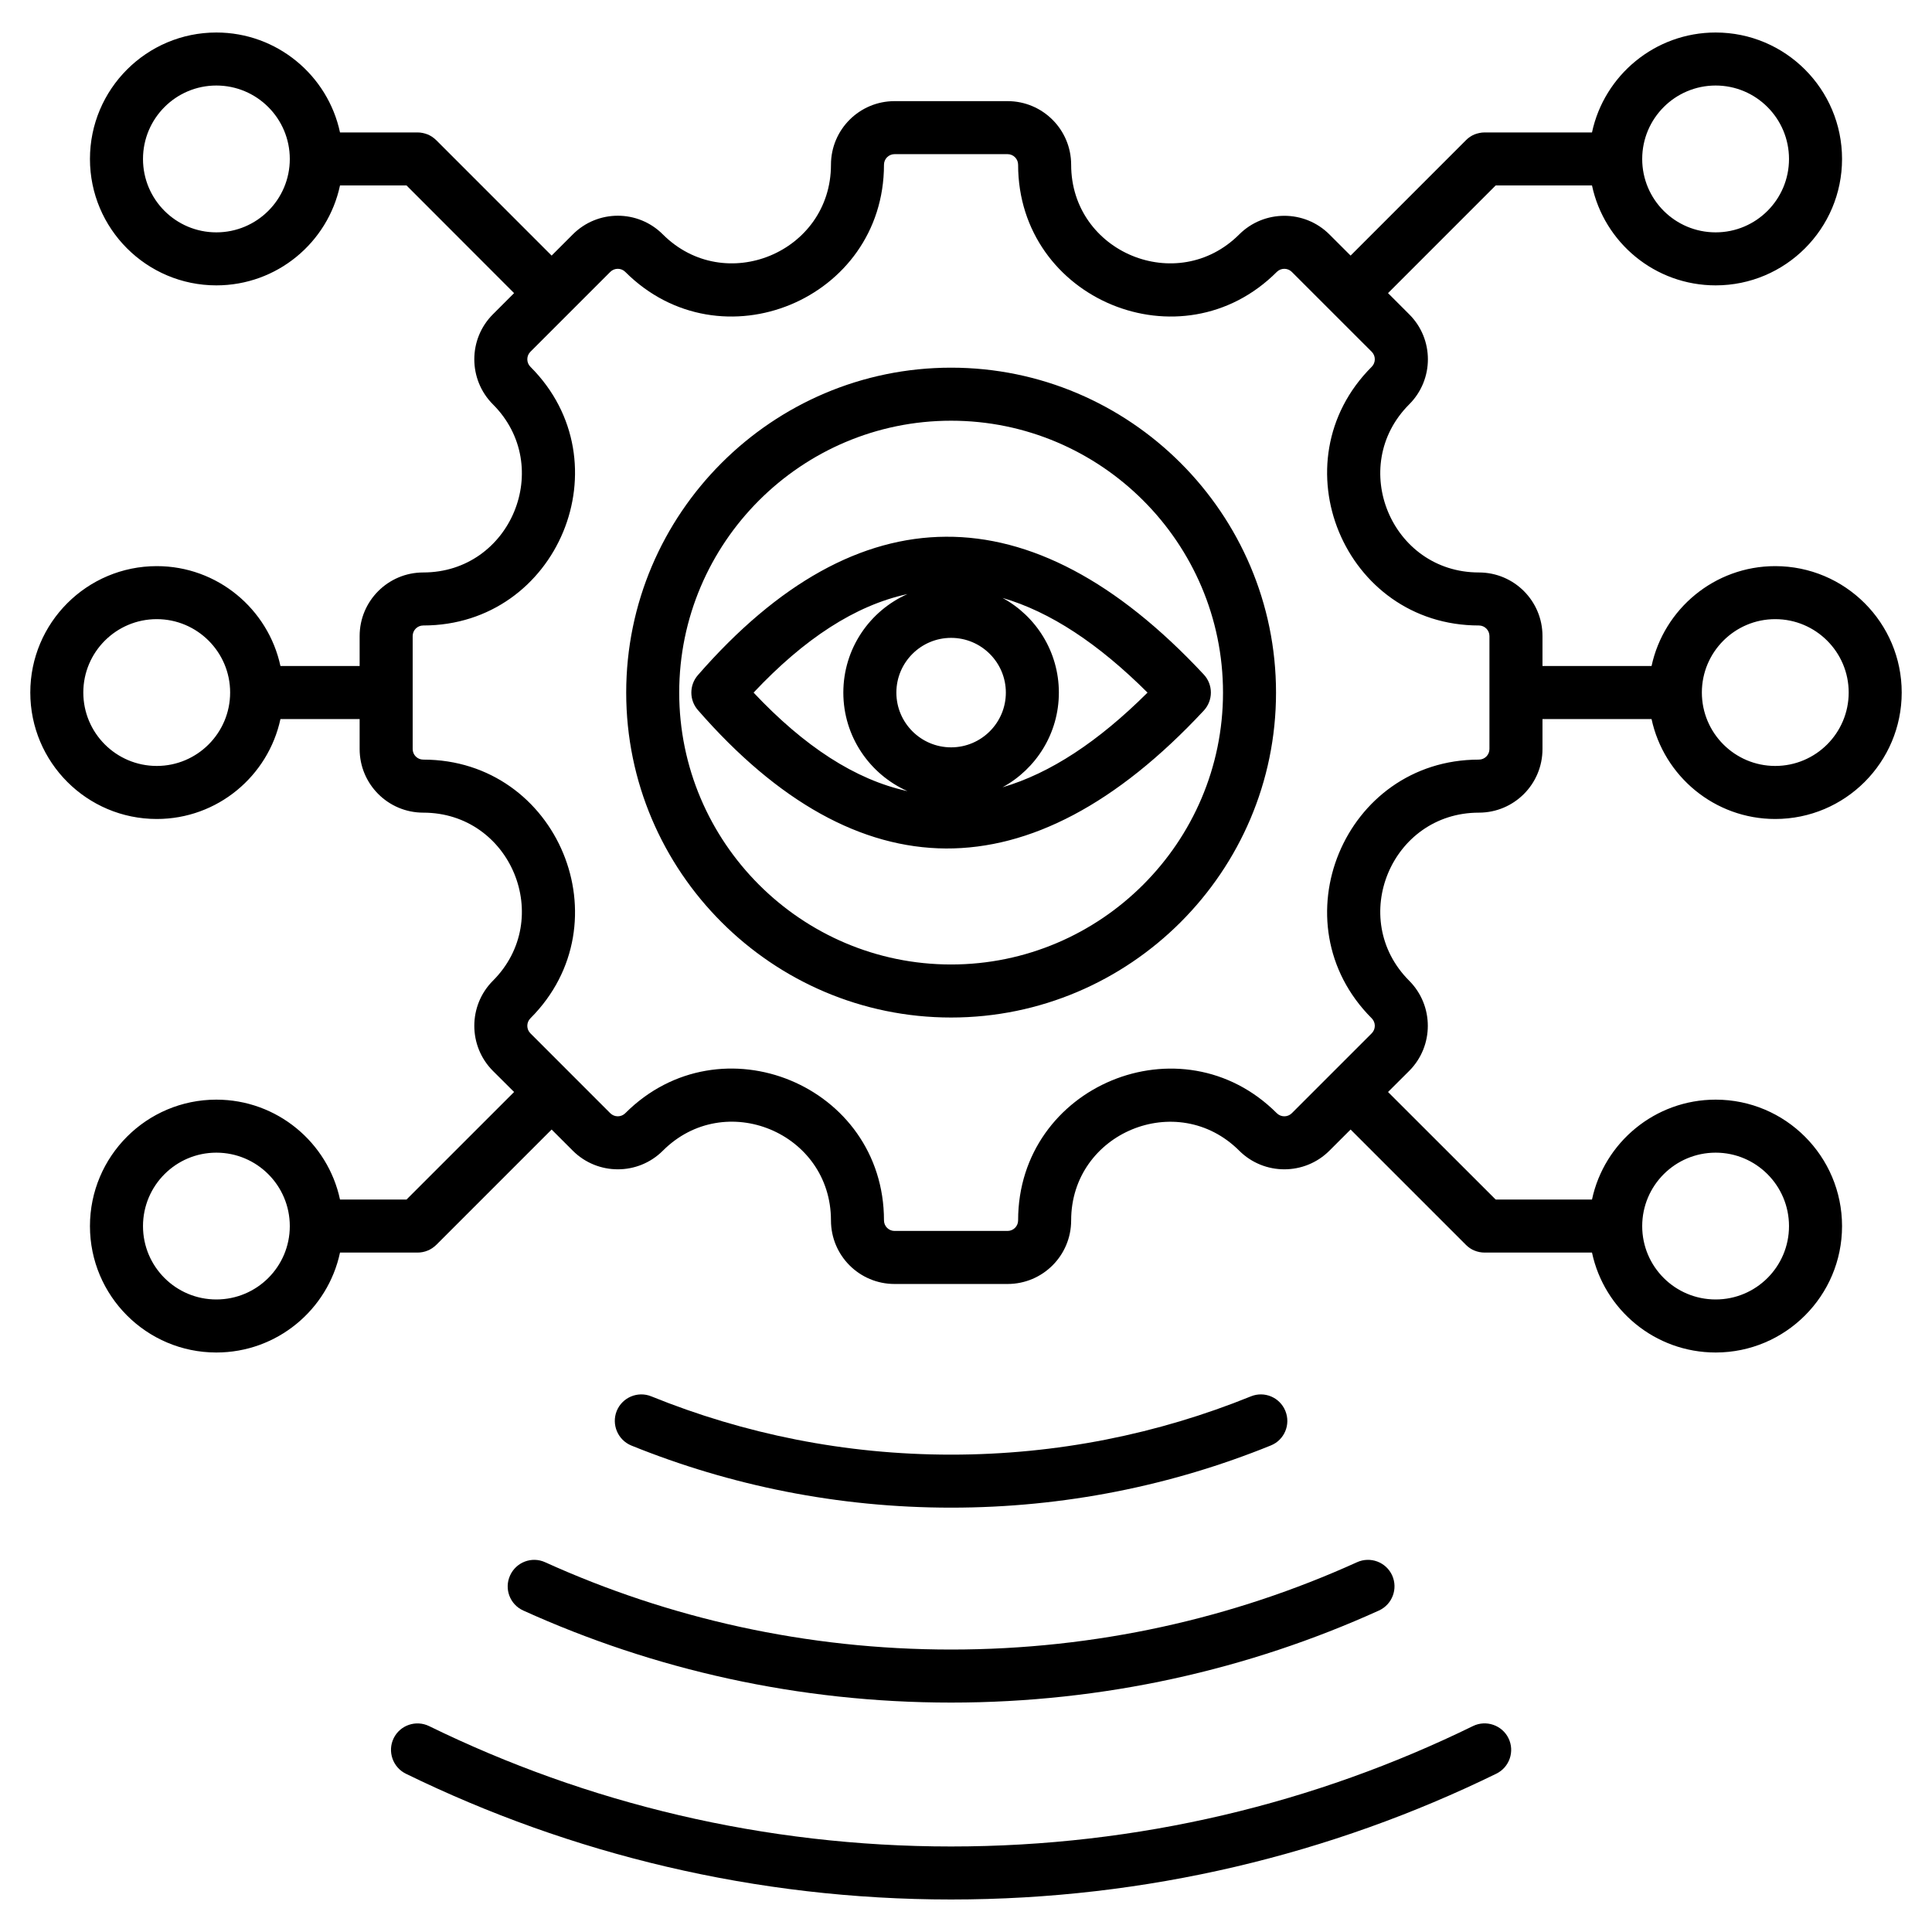
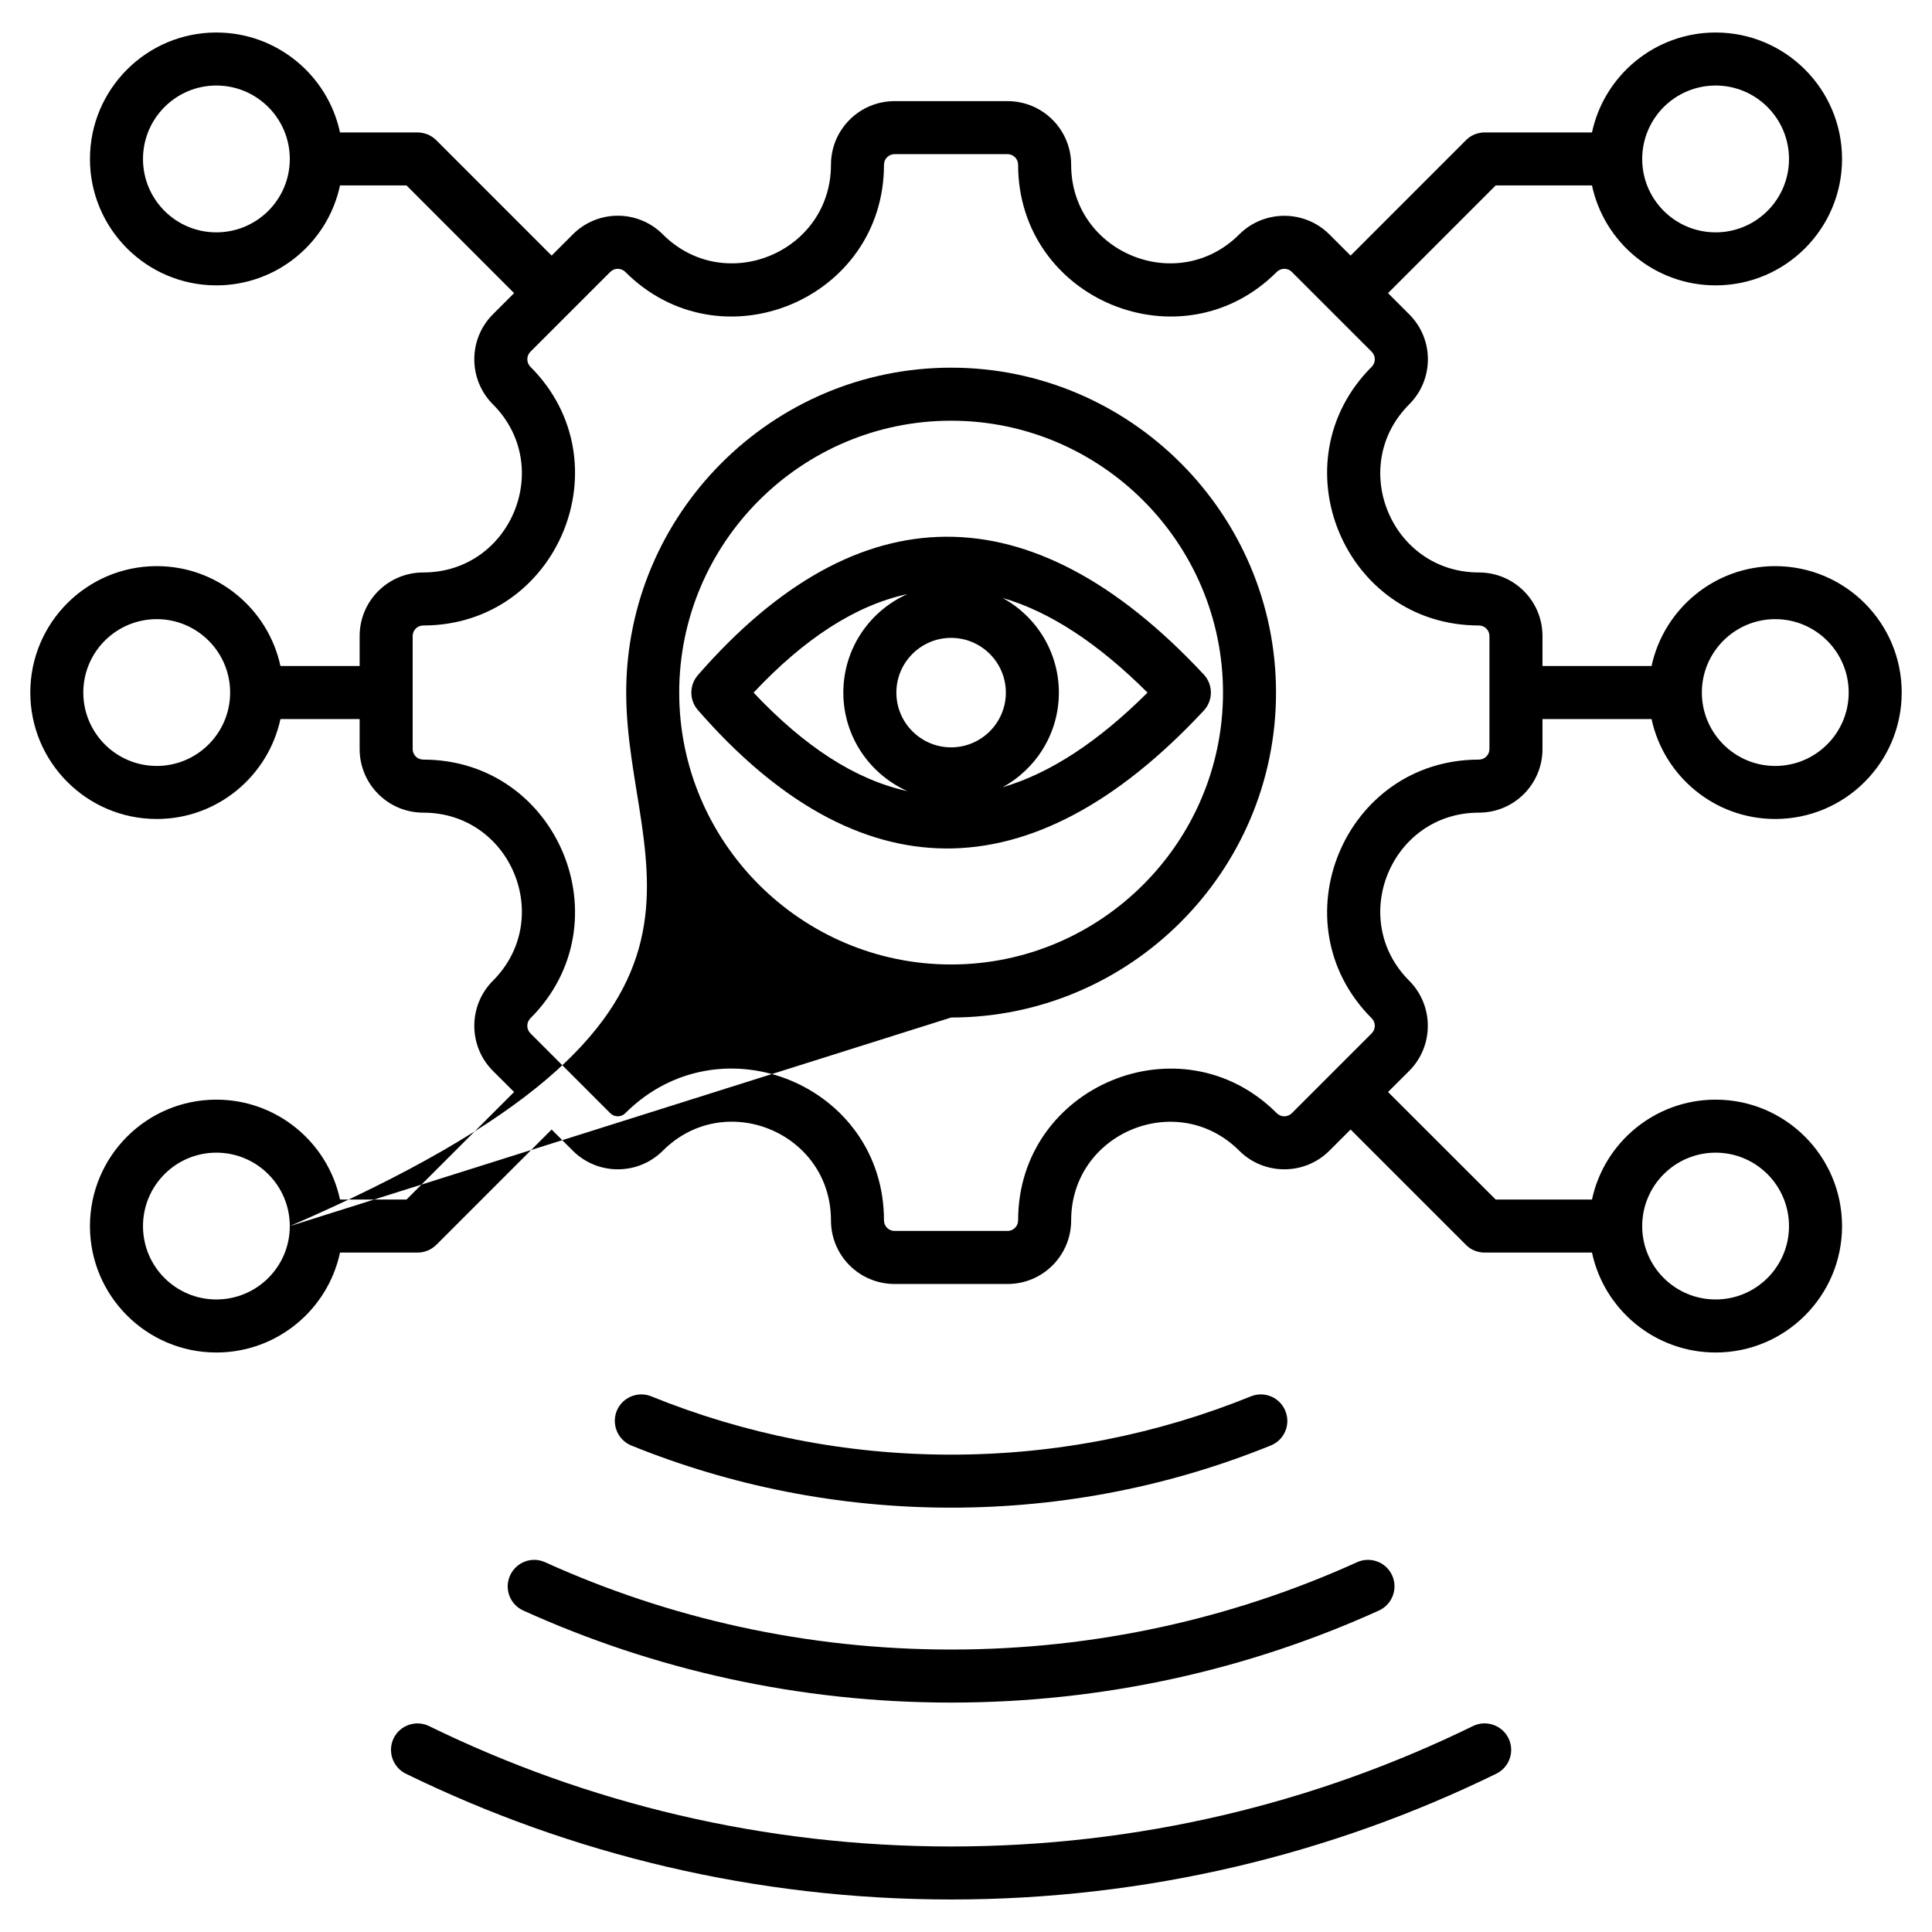
<svg xmlns="http://www.w3.org/2000/svg" width="75px" height="75px" viewBox="0 0 75 75" version="1.1">
  <g id="surface1">
-     <path style=" stroke:none;fill-rule:evenodd;fill:rgb(0%,0%,0%);fill-opacity:1;" d="M 10.887 27.914 C 10.41 30.129 8.441 31.793 6.086 31.793 C 3.375 31.793 1.176 29.594 1.176 26.883 C 1.176 24.176 3.375 21.977 6.086 21.977 C 8.441 21.977 10.41 23.641 10.887 25.855 L 13.961 25.855 L 13.961 24.691 C 13.961 23.328 15.066 22.223 16.43 22.223 C 19.836 22.223 21.539 18.098 19.133 15.695 C 18.172 14.73 18.172 13.164 19.133 12.203 L 19.957 11.379 L 15.781 7.199 L 13.199 7.199 C 12.727 9.418 10.754 11.078 8.398 11.078 C 5.691 11.078 3.492 8.879 3.492 6.172 C 3.492 3.461 5.691 1.262 8.398 1.262 C 10.754 1.262 12.727 2.926 13.199 5.141 L 16.207 5.141 C 16.348 5.141 16.48 5.172 16.602 5.219 C 16.723 5.27 16.836 5.344 16.938 5.445 L 21.414 9.922 L 22.238 9.098 C 23.203 8.133 24.766 8.133 25.73 9.098 C 28.137 11.504 32.258 9.797 32.258 6.395 C 32.258 5.031 33.363 3.926 34.727 3.926 L 39.113 3.926 C 40.477 3.926 41.582 5.031 41.582 6.395 C 41.582 9.797 45.703 11.504 48.109 9.098 C 49.074 8.137 50.641 8.137 51.605 9.098 L 52.43 9.922 L 56.906 5.445 C 57.004 5.344 57.117 5.27 57.238 5.219 C 57.363 5.172 57.496 5.141 57.633 5.141 L 61.801 5.141 C 62.273 2.926 64.246 1.262 66.602 1.262 C 69.309 1.262 71.508 3.461 71.508 6.172 C 71.508 8.879 69.309 11.078 66.602 11.078 C 64.246 11.078 62.273 9.418 61.801 7.199 L 58.062 7.199 L 53.883 11.379 L 54.707 12.203 C 55.672 13.164 55.672 14.73 54.707 15.695 C 52.301 18.098 54.008 22.223 57.41 22.223 C 58.777 22.223 59.879 23.328 59.879 24.691 L 59.879 25.855 L 64.113 25.855 C 64.59 23.641 66.559 21.977 68.914 21.977 C 71.625 21.977 73.824 24.176 73.824 26.883 C 73.824 29.594 71.625 31.793 68.914 31.793 C 66.559 31.793 64.59 30.129 64.113 27.914 L 59.879 27.914 L 59.879 29.078 C 59.879 30.441 58.777 31.547 57.41 31.547 C 54.008 31.547 52.301 35.668 54.707 38.074 C 55.668 39.039 55.668 40.605 54.707 41.57 L 53.883 42.391 L 58.062 46.566 L 61.801 46.566 C 62.273 44.352 64.246 42.688 66.602 42.688 C 69.309 42.688 71.508 44.887 71.508 47.598 C 71.508 50.305 69.309 52.504 66.602 52.504 C 64.246 52.504 62.273 50.844 61.801 48.625 L 57.633 48.625 C 57.496 48.625 57.363 48.598 57.238 48.547 C 57.117 48.5 57.004 48.422 56.906 48.324 L 52.43 43.848 L 51.605 44.672 C 50.641 45.633 49.074 45.633 48.109 44.672 C 45.703 42.266 41.582 43.973 41.582 47.375 C 41.582 48.742 40.477 49.844 39.113 49.844 L 34.727 49.844 C 33.363 49.844 32.258 48.742 32.258 47.375 C 32.258 43.969 28.137 42.262 25.73 44.672 C 24.766 45.633 23.203 45.633 22.238 44.672 L 21.414 43.848 L 16.938 48.324 C 16.836 48.422 16.723 48.5 16.602 48.547 C 16.48 48.598 16.348 48.625 16.207 48.625 L 13.199 48.625 C 12.727 50.844 10.754 52.504 8.398 52.504 C 5.691 52.504 3.492 50.305 3.492 47.598 C 3.492 44.887 5.691 42.688 8.398 42.688 C 10.754 42.688 12.727 44.352 13.199 46.566 L 15.781 46.566 L 19.957 42.391 L 19.133 41.57 C 18.172 40.605 18.172 39.039 19.133 38.074 C 21.539 35.668 19.836 31.547 16.43 31.547 C 15.066 31.547 13.961 30.441 13.961 29.078 L 13.961 27.914 Z M 8.934 26.883 C 8.934 25.312 7.656 24.035 6.086 24.035 C 4.512 24.035 3.234 25.312 3.234 26.883 C 3.234 28.457 4.512 29.734 6.086 29.734 C 7.656 29.734 8.934 28.457 8.934 26.883 Z M 23.691 10.555 L 20.59 13.656 C 20.43 13.816 20.43 14.078 20.59 14.238 C 24.293 17.938 21.668 24.281 16.43 24.281 C 16.203 24.281 16.02 24.465 16.02 24.691 L 16.02 29.078 C 16.02 29.305 16.203 29.488 16.43 29.488 C 21.668 29.488 24.293 35.828 20.59 39.531 C 20.43 39.691 20.43 39.953 20.59 40.113 L 23.691 43.215 C 23.852 43.375 24.113 43.375 24.273 43.215 C 27.977 39.512 34.316 42.133 34.316 47.375 C 34.316 47.602 34.5 47.785 34.727 47.785 L 39.113 47.785 C 39.34 47.785 39.523 47.602 39.523 47.375 C 39.523 42.141 45.867 39.512 49.566 43.215 C 49.727 43.375 49.988 43.375 50.148 43.215 L 53.25 40.113 C 53.41 39.953 53.41 39.691 53.25 39.531 C 49.547 35.828 52.176 29.488 57.41 29.488 C 57.637 29.488 57.82 29.305 57.82 29.078 L 57.82 24.691 C 57.82 24.465 57.637 24.281 57.41 24.281 C 52.176 24.281 49.547 17.938 53.25 14.238 C 53.41 14.078 53.41 13.816 53.25 13.656 L 50.148 10.555 C 49.988 10.395 49.727 10.395 49.566 10.555 C 45.867 14.258 39.523 11.633 39.523 6.395 C 39.523 6.168 39.34 5.984 39.113 5.984 L 34.727 5.984 C 34.5 5.984 34.316 6.168 34.316 6.395 C 34.316 11.633 27.977 14.258 24.273 10.555 C 24.113 10.395 23.852 10.395 23.691 10.555 Z M 11.25 6.172 C 11.25 4.598 9.973 3.32 8.398 3.32 C 6.828 3.32 5.551 4.598 5.551 6.172 C 5.551 7.746 6.828 9.02 8.398 9.02 C 9.973 9.02 11.25 7.746 11.25 6.172 Z M 63.75 6.172 C 63.75 7.746 65.027 9.02 66.602 9.02 C 68.172 9.02 69.449 7.746 69.449 6.172 C 69.449 4.598 68.172 3.32 66.602 3.32 C 65.027 3.32 63.75 4.598 63.75 6.172 Z M 66.066 26.883 C 66.066 28.457 67.344 29.734 68.914 29.734 C 70.488 29.734 71.766 28.457 71.766 26.883 C 71.766 25.312 70.488 24.035 68.914 24.035 C 67.344 24.035 66.066 25.312 66.066 26.883 Z M 63.75 47.598 C 63.75 49.172 65.027 50.445 66.602 50.445 C 68.172 50.445 69.449 49.172 69.449 47.598 C 69.449 46.023 68.172 44.746 66.602 44.746 C 65.027 44.746 63.75 46.023 63.75 47.598 Z M 11.25 47.598 C 11.25 46.023 9.973 44.746 8.398 44.746 C 6.828 44.746 5.551 46.023 5.551 47.598 C 5.551 49.172 6.828 50.445 8.398 50.445 C 9.973 50.445 11.25 49.172 11.25 47.598 Z M 36.922 39.5 C 29.973 39.5 24.309 33.832 24.309 26.887 C 24.309 19.938 29.973 14.273 36.922 14.273 C 43.867 14.273 49.535 19.938 49.535 26.887 C 49.535 33.832 43.867 39.5 36.922 39.5 Z M 36.922 37.441 C 42.734 37.441 47.477 32.699 47.477 26.887 C 47.477 21.07 42.734 16.332 36.922 16.332 C 31.105 16.332 26.367 21.07 26.367 26.887 C 26.367 32.699 31.105 37.441 36.922 37.441 Z M 27.09 26.211 C 30.219 22.621 33.453 20.852 36.719 20.836 C 39.973 20.816 43.332 22.539 46.73 26.184 C 47.098 26.578 47.098 27.191 46.73 27.586 C 43.332 31.234 39.973 32.953 36.719 32.938 C 33.453 32.918 30.219 31.152 27.09 27.562 C 26.754 27.176 26.754 26.598 27.09 26.211 Z M 35.227 23.062 C 33.199 23.5 31.219 24.797 29.254 26.887 C 31.219 28.973 33.199 30.27 35.227 30.711 C 33.762 30.059 32.738 28.59 32.738 26.887 C 32.738 25.18 33.762 23.711 35.227 23.062 Z M 38.918 30.562 C 40.77 30.02 42.637 28.789 44.547 26.887 C 42.637 24.984 40.77 23.75 38.918 23.211 C 40.219 23.918 41.105 25.301 41.105 26.887 C 41.105 28.473 40.219 29.852 38.918 30.562 Z M 36.922 24.762 C 35.75 24.762 34.797 25.715 34.797 26.887 C 34.797 28.059 35.75 29.012 36.922 29.012 C 38.094 29.012 39.047 28.059 39.047 26.887 C 39.047 25.715 38.094 24.762 36.922 24.762 Z M 48.559 54.207 C 49.086 53.992 49.684 54.246 49.898 54.773 C 50.113 55.301 49.859 55.902 49.332 56.113 C 45.5 57.668 41.309 58.527 36.922 58.527 C 32.531 58.527 28.344 57.668 24.512 56.117 C 23.984 55.902 23.73 55.301 23.941 54.773 C 24.156 54.246 24.758 53.992 25.285 54.207 C 28.879 55.664 32.805 56.469 36.922 56.469 C 41.035 56.469 44.965 55.664 48.559 54.207 Z M 52.68 60.645 C 53.199 60.41 53.809 60.641 54.043 61.156 C 54.277 61.676 54.047 62.285 53.531 62.52 C 48.465 64.816 42.84 66.094 36.922 66.094 C 31 66.094 25.379 64.816 20.312 62.52 C 19.793 62.285 19.566 61.676 19.801 61.16 C 20.035 60.641 20.645 60.41 21.16 60.645 C 25.969 62.824 31.305 64.035 36.922 64.035 C 42.535 64.035 47.875 62.824 52.68 60.645 Z M 57.184 67.004 C 57.691 66.758 58.309 66.969 58.559 67.477 C 58.809 67.988 58.598 68.605 58.086 68.855 C 51.695 71.98 44.512 73.738 36.922 73.738 C 29.332 73.738 22.148 71.98 15.754 68.855 C 15.246 68.605 15.035 67.988 15.281 67.48 C 15.531 66.969 16.148 66.758 16.66 67.008 C 22.777 70 29.656 71.68 36.922 71.68 C 44.188 71.68 51.062 70 57.184 67.004 Z M 57.184 67.004 " />
+     <path style=" stroke:none;fill-rule:evenodd;fill:rgb(0%,0%,0%);fill-opacity:1;" d="M 10.887 27.914 C 10.41 30.129 8.441 31.793 6.086 31.793 C 3.375 31.793 1.176 29.594 1.176 26.883 C 1.176 24.176 3.375 21.977 6.086 21.977 C 8.441 21.977 10.41 23.641 10.887 25.855 L 13.961 25.855 L 13.961 24.691 C 13.961 23.328 15.066 22.223 16.43 22.223 C 19.836 22.223 21.539 18.098 19.133 15.695 C 18.172 14.73 18.172 13.164 19.133 12.203 L 19.957 11.379 L 15.781 7.199 L 13.199 7.199 C 12.727 9.418 10.754 11.078 8.398 11.078 C 5.691 11.078 3.492 8.879 3.492 6.172 C 3.492 3.461 5.691 1.262 8.398 1.262 C 10.754 1.262 12.727 2.926 13.199 5.141 L 16.207 5.141 C 16.348 5.141 16.48 5.172 16.602 5.219 C 16.723 5.27 16.836 5.344 16.938 5.445 L 21.414 9.922 L 22.238 9.098 C 23.203 8.133 24.766 8.133 25.73 9.098 C 28.137 11.504 32.258 9.797 32.258 6.395 C 32.258 5.031 33.363 3.926 34.727 3.926 L 39.113 3.926 C 40.477 3.926 41.582 5.031 41.582 6.395 C 41.582 9.797 45.703 11.504 48.109 9.098 C 49.074 8.137 50.641 8.137 51.605 9.098 L 52.43 9.922 L 56.906 5.445 C 57.004 5.344 57.117 5.27 57.238 5.219 C 57.363 5.172 57.496 5.141 57.633 5.141 L 61.801 5.141 C 62.273 2.926 64.246 1.262 66.602 1.262 C 69.309 1.262 71.508 3.461 71.508 6.172 C 71.508 8.879 69.309 11.078 66.602 11.078 C 64.246 11.078 62.273 9.418 61.801 7.199 L 58.062 7.199 L 53.883 11.379 L 54.707 12.203 C 55.672 13.164 55.672 14.73 54.707 15.695 C 52.301 18.098 54.008 22.223 57.41 22.223 C 58.777 22.223 59.879 23.328 59.879 24.691 L 59.879 25.855 L 64.113 25.855 C 64.59 23.641 66.559 21.977 68.914 21.977 C 71.625 21.977 73.824 24.176 73.824 26.883 C 73.824 29.594 71.625 31.793 68.914 31.793 C 66.559 31.793 64.59 30.129 64.113 27.914 L 59.879 27.914 L 59.879 29.078 C 59.879 30.441 58.777 31.547 57.41 31.547 C 54.008 31.547 52.301 35.668 54.707 38.074 C 55.668 39.039 55.668 40.605 54.707 41.57 L 53.883 42.391 L 58.062 46.566 L 61.801 46.566 C 62.273 44.352 64.246 42.688 66.602 42.688 C 69.309 42.688 71.508 44.887 71.508 47.598 C 71.508 50.305 69.309 52.504 66.602 52.504 C 64.246 52.504 62.273 50.844 61.801 48.625 L 57.633 48.625 C 57.496 48.625 57.363 48.598 57.238 48.547 C 57.117 48.5 57.004 48.422 56.906 48.324 L 52.43 43.848 L 51.605 44.672 C 50.641 45.633 49.074 45.633 48.109 44.672 C 45.703 42.266 41.582 43.973 41.582 47.375 C 41.582 48.742 40.477 49.844 39.113 49.844 L 34.727 49.844 C 33.363 49.844 32.258 48.742 32.258 47.375 C 32.258 43.969 28.137 42.262 25.73 44.672 C 24.766 45.633 23.203 45.633 22.238 44.672 L 21.414 43.848 L 16.938 48.324 C 16.836 48.422 16.723 48.5 16.602 48.547 C 16.48 48.598 16.348 48.625 16.207 48.625 L 13.199 48.625 C 12.727 50.844 10.754 52.504 8.398 52.504 C 5.691 52.504 3.492 50.305 3.492 47.598 C 3.492 44.887 5.691 42.688 8.398 42.688 C 10.754 42.688 12.727 44.352 13.199 46.566 L 15.781 46.566 L 19.957 42.391 L 19.133 41.57 C 18.172 40.605 18.172 39.039 19.133 38.074 C 21.539 35.668 19.836 31.547 16.43 31.547 C 15.066 31.547 13.961 30.441 13.961 29.078 L 13.961 27.914 Z M 8.934 26.883 C 8.934 25.312 7.656 24.035 6.086 24.035 C 4.512 24.035 3.234 25.312 3.234 26.883 C 3.234 28.457 4.512 29.734 6.086 29.734 C 7.656 29.734 8.934 28.457 8.934 26.883 Z M 23.691 10.555 L 20.59 13.656 C 20.43 13.816 20.43 14.078 20.59 14.238 C 24.293 17.938 21.668 24.281 16.43 24.281 C 16.203 24.281 16.02 24.465 16.02 24.691 L 16.02 29.078 C 16.02 29.305 16.203 29.488 16.43 29.488 C 21.668 29.488 24.293 35.828 20.59 39.531 C 20.43 39.691 20.43 39.953 20.59 40.113 L 23.691 43.215 C 23.852 43.375 24.113 43.375 24.273 43.215 C 27.977 39.512 34.316 42.133 34.316 47.375 C 34.316 47.602 34.5 47.785 34.727 47.785 L 39.113 47.785 C 39.34 47.785 39.523 47.602 39.523 47.375 C 39.523 42.141 45.867 39.512 49.566 43.215 C 49.727 43.375 49.988 43.375 50.148 43.215 L 53.25 40.113 C 53.41 39.953 53.41 39.691 53.25 39.531 C 49.547 35.828 52.176 29.488 57.41 29.488 C 57.637 29.488 57.82 29.305 57.82 29.078 L 57.82 24.691 C 57.82 24.465 57.637 24.281 57.41 24.281 C 52.176 24.281 49.547 17.938 53.25 14.238 C 53.41 14.078 53.41 13.816 53.25 13.656 L 50.148 10.555 C 49.988 10.395 49.727 10.395 49.566 10.555 C 45.867 14.258 39.523 11.633 39.523 6.395 C 39.523 6.168 39.34 5.984 39.113 5.984 L 34.727 5.984 C 34.5 5.984 34.316 6.168 34.316 6.395 C 34.316 11.633 27.977 14.258 24.273 10.555 C 24.113 10.395 23.852 10.395 23.691 10.555 Z M 11.25 6.172 C 11.25 4.598 9.973 3.32 8.398 3.32 C 6.828 3.32 5.551 4.598 5.551 6.172 C 5.551 7.746 6.828 9.02 8.398 9.02 C 9.973 9.02 11.25 7.746 11.25 6.172 Z M 63.75 6.172 C 63.75 7.746 65.027 9.02 66.602 9.02 C 68.172 9.02 69.449 7.746 69.449 6.172 C 69.449 4.598 68.172 3.32 66.602 3.32 C 65.027 3.32 63.75 4.598 63.75 6.172 Z M 66.066 26.883 C 66.066 28.457 67.344 29.734 68.914 29.734 C 70.488 29.734 71.766 28.457 71.766 26.883 C 71.766 25.312 70.488 24.035 68.914 24.035 C 67.344 24.035 66.066 25.312 66.066 26.883 Z M 63.75 47.598 C 63.75 49.172 65.027 50.445 66.602 50.445 C 68.172 50.445 69.449 49.172 69.449 47.598 C 69.449 46.023 68.172 44.746 66.602 44.746 C 65.027 44.746 63.75 46.023 63.75 47.598 Z M 11.25 47.598 C 11.25 46.023 9.973 44.746 8.398 44.746 C 6.828 44.746 5.551 46.023 5.551 47.598 C 5.551 49.172 6.828 50.445 8.398 50.445 C 9.973 50.445 11.25 49.172 11.25 47.598 Z C 29.973 39.5 24.309 33.832 24.309 26.887 C 24.309 19.938 29.973 14.273 36.922 14.273 C 43.867 14.273 49.535 19.938 49.535 26.887 C 49.535 33.832 43.867 39.5 36.922 39.5 Z M 36.922 37.441 C 42.734 37.441 47.477 32.699 47.477 26.887 C 47.477 21.07 42.734 16.332 36.922 16.332 C 31.105 16.332 26.367 21.07 26.367 26.887 C 26.367 32.699 31.105 37.441 36.922 37.441 Z M 27.09 26.211 C 30.219 22.621 33.453 20.852 36.719 20.836 C 39.973 20.816 43.332 22.539 46.73 26.184 C 47.098 26.578 47.098 27.191 46.73 27.586 C 43.332 31.234 39.973 32.953 36.719 32.938 C 33.453 32.918 30.219 31.152 27.09 27.562 C 26.754 27.176 26.754 26.598 27.09 26.211 Z M 35.227 23.062 C 33.199 23.5 31.219 24.797 29.254 26.887 C 31.219 28.973 33.199 30.27 35.227 30.711 C 33.762 30.059 32.738 28.59 32.738 26.887 C 32.738 25.18 33.762 23.711 35.227 23.062 Z M 38.918 30.562 C 40.77 30.02 42.637 28.789 44.547 26.887 C 42.637 24.984 40.77 23.75 38.918 23.211 C 40.219 23.918 41.105 25.301 41.105 26.887 C 41.105 28.473 40.219 29.852 38.918 30.562 Z M 36.922 24.762 C 35.75 24.762 34.797 25.715 34.797 26.887 C 34.797 28.059 35.75 29.012 36.922 29.012 C 38.094 29.012 39.047 28.059 39.047 26.887 C 39.047 25.715 38.094 24.762 36.922 24.762 Z M 48.559 54.207 C 49.086 53.992 49.684 54.246 49.898 54.773 C 50.113 55.301 49.859 55.902 49.332 56.113 C 45.5 57.668 41.309 58.527 36.922 58.527 C 32.531 58.527 28.344 57.668 24.512 56.117 C 23.984 55.902 23.73 55.301 23.941 54.773 C 24.156 54.246 24.758 53.992 25.285 54.207 C 28.879 55.664 32.805 56.469 36.922 56.469 C 41.035 56.469 44.965 55.664 48.559 54.207 Z M 52.68 60.645 C 53.199 60.41 53.809 60.641 54.043 61.156 C 54.277 61.676 54.047 62.285 53.531 62.52 C 48.465 64.816 42.84 66.094 36.922 66.094 C 31 66.094 25.379 64.816 20.312 62.52 C 19.793 62.285 19.566 61.676 19.801 61.16 C 20.035 60.641 20.645 60.41 21.16 60.645 C 25.969 62.824 31.305 64.035 36.922 64.035 C 42.535 64.035 47.875 62.824 52.68 60.645 Z M 57.184 67.004 C 57.691 66.758 58.309 66.969 58.559 67.477 C 58.809 67.988 58.598 68.605 58.086 68.855 C 51.695 71.98 44.512 73.738 36.922 73.738 C 29.332 73.738 22.148 71.98 15.754 68.855 C 15.246 68.605 15.035 67.988 15.281 67.48 C 15.531 66.969 16.148 66.758 16.66 67.008 C 22.777 70 29.656 71.68 36.922 71.68 C 44.188 71.68 51.062 70 57.184 67.004 Z M 57.184 67.004 " />
  </g>
</svg>